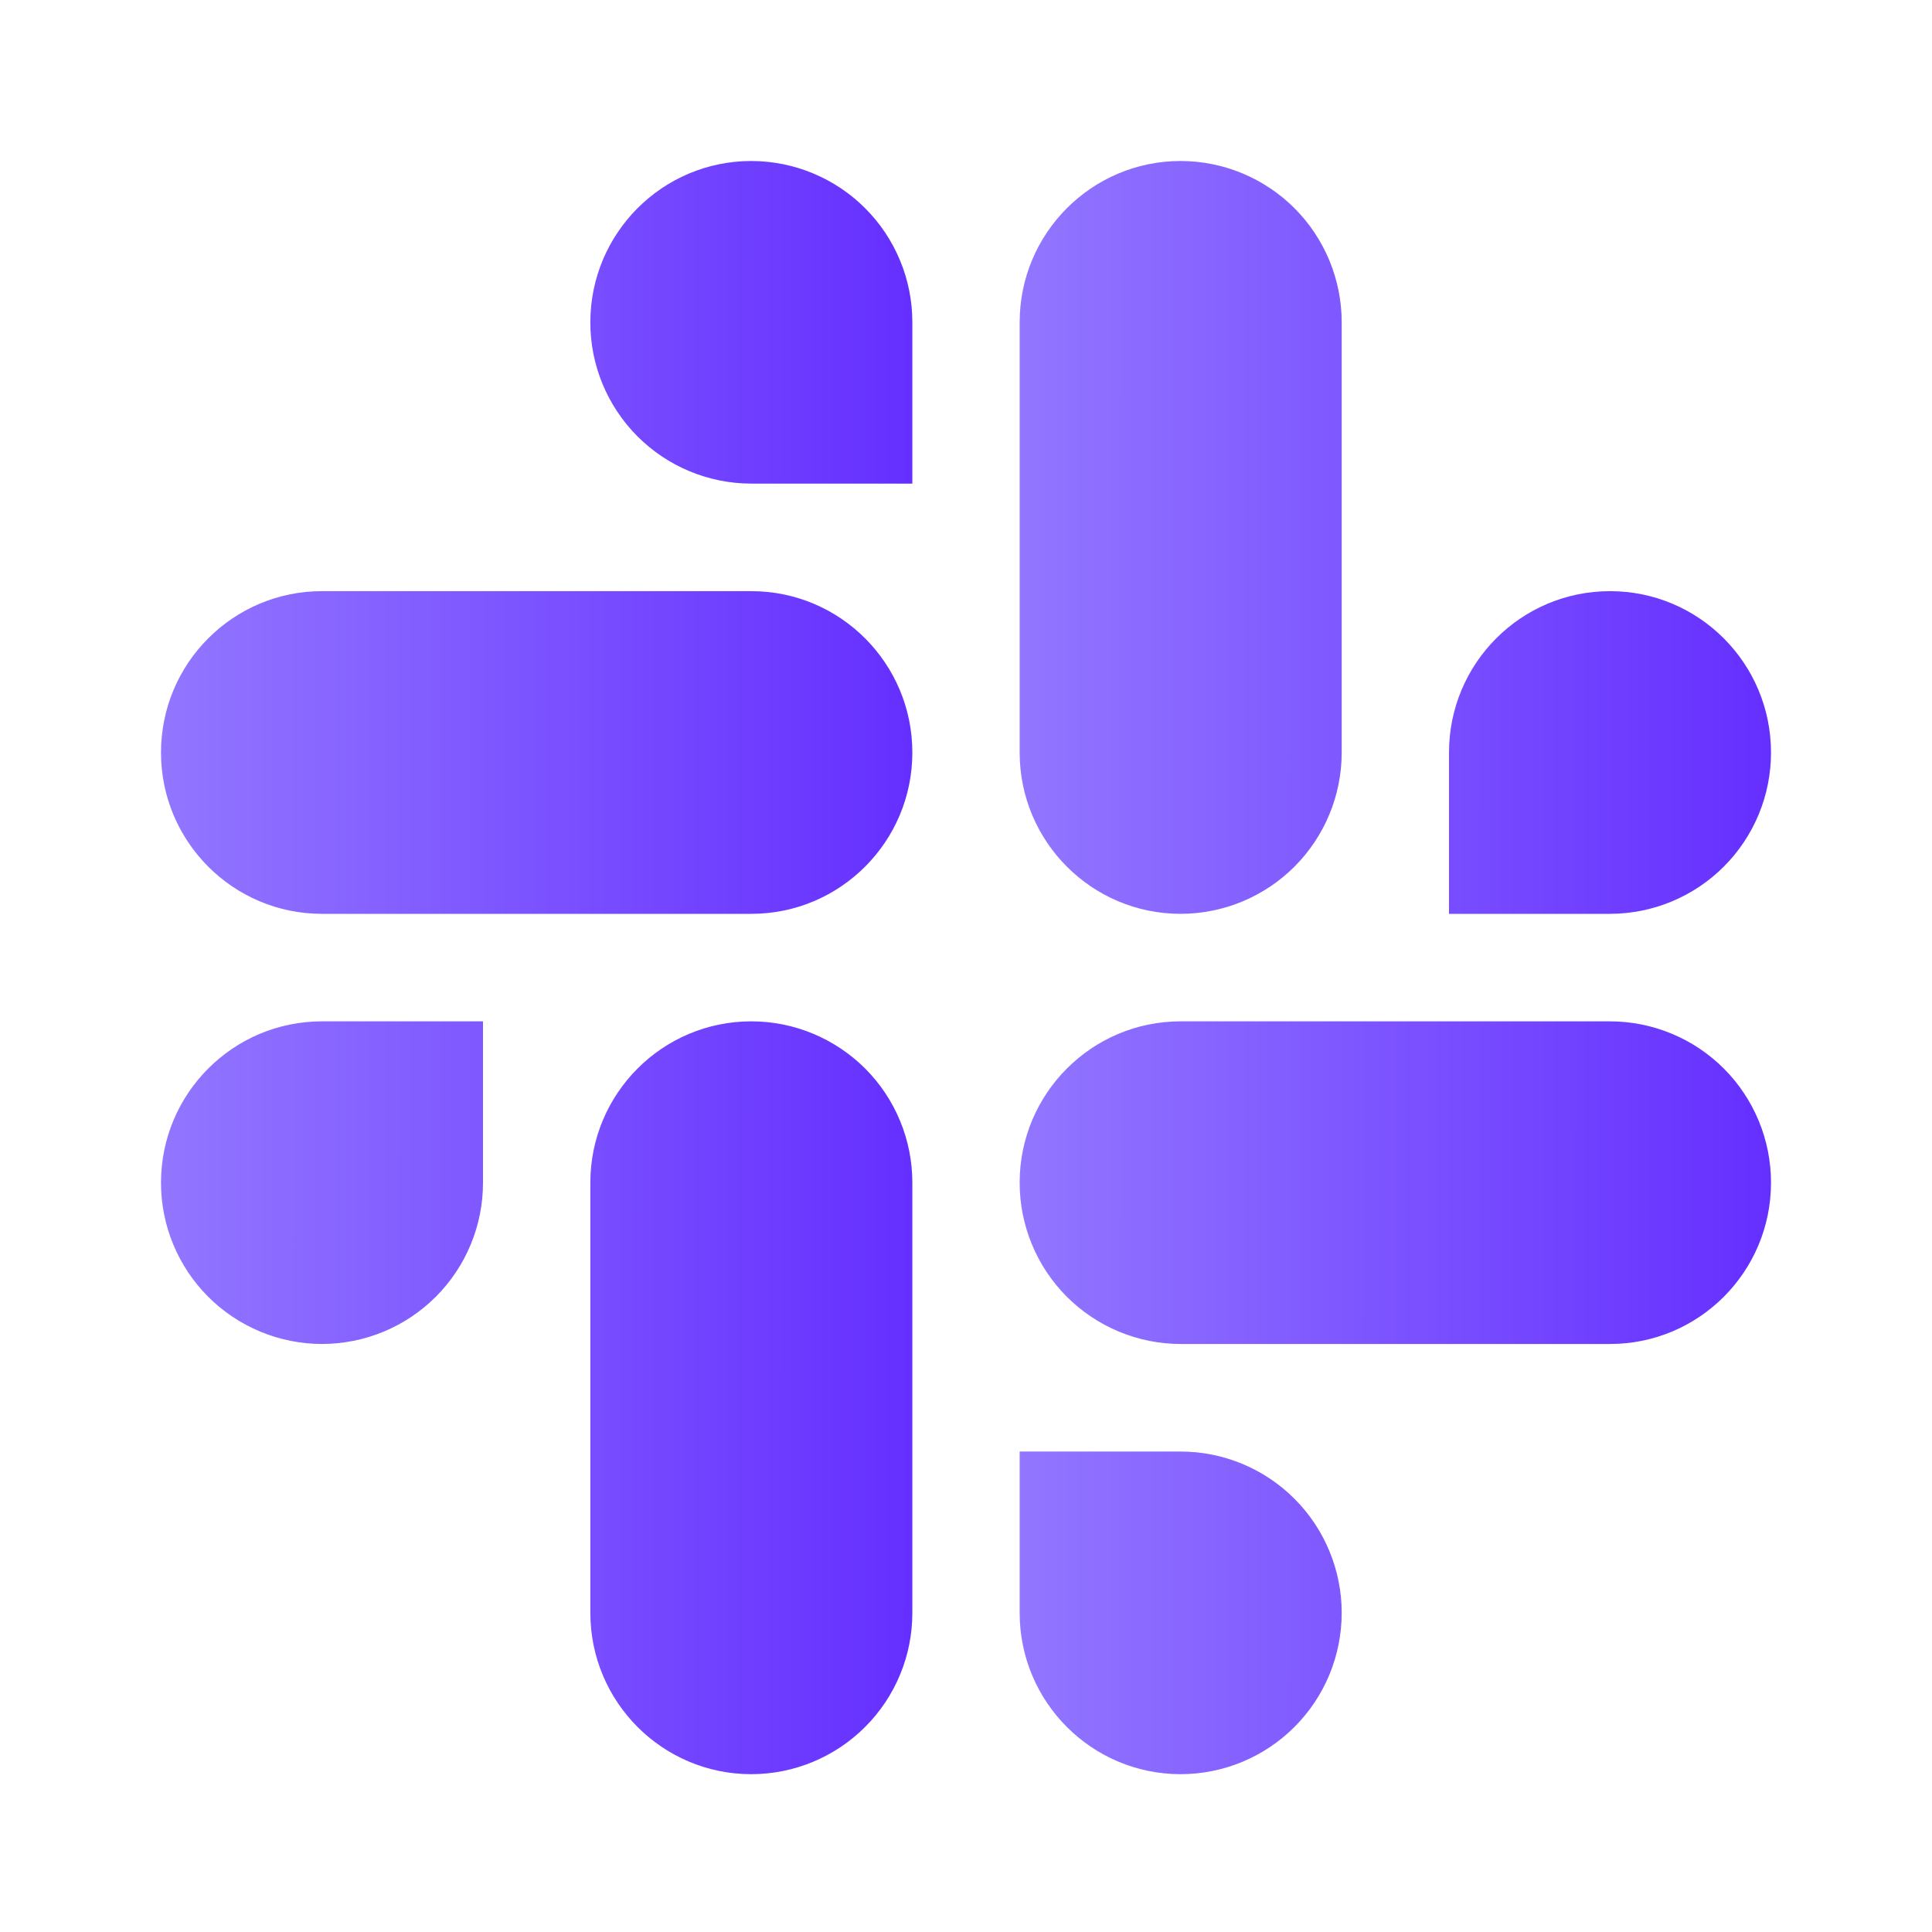
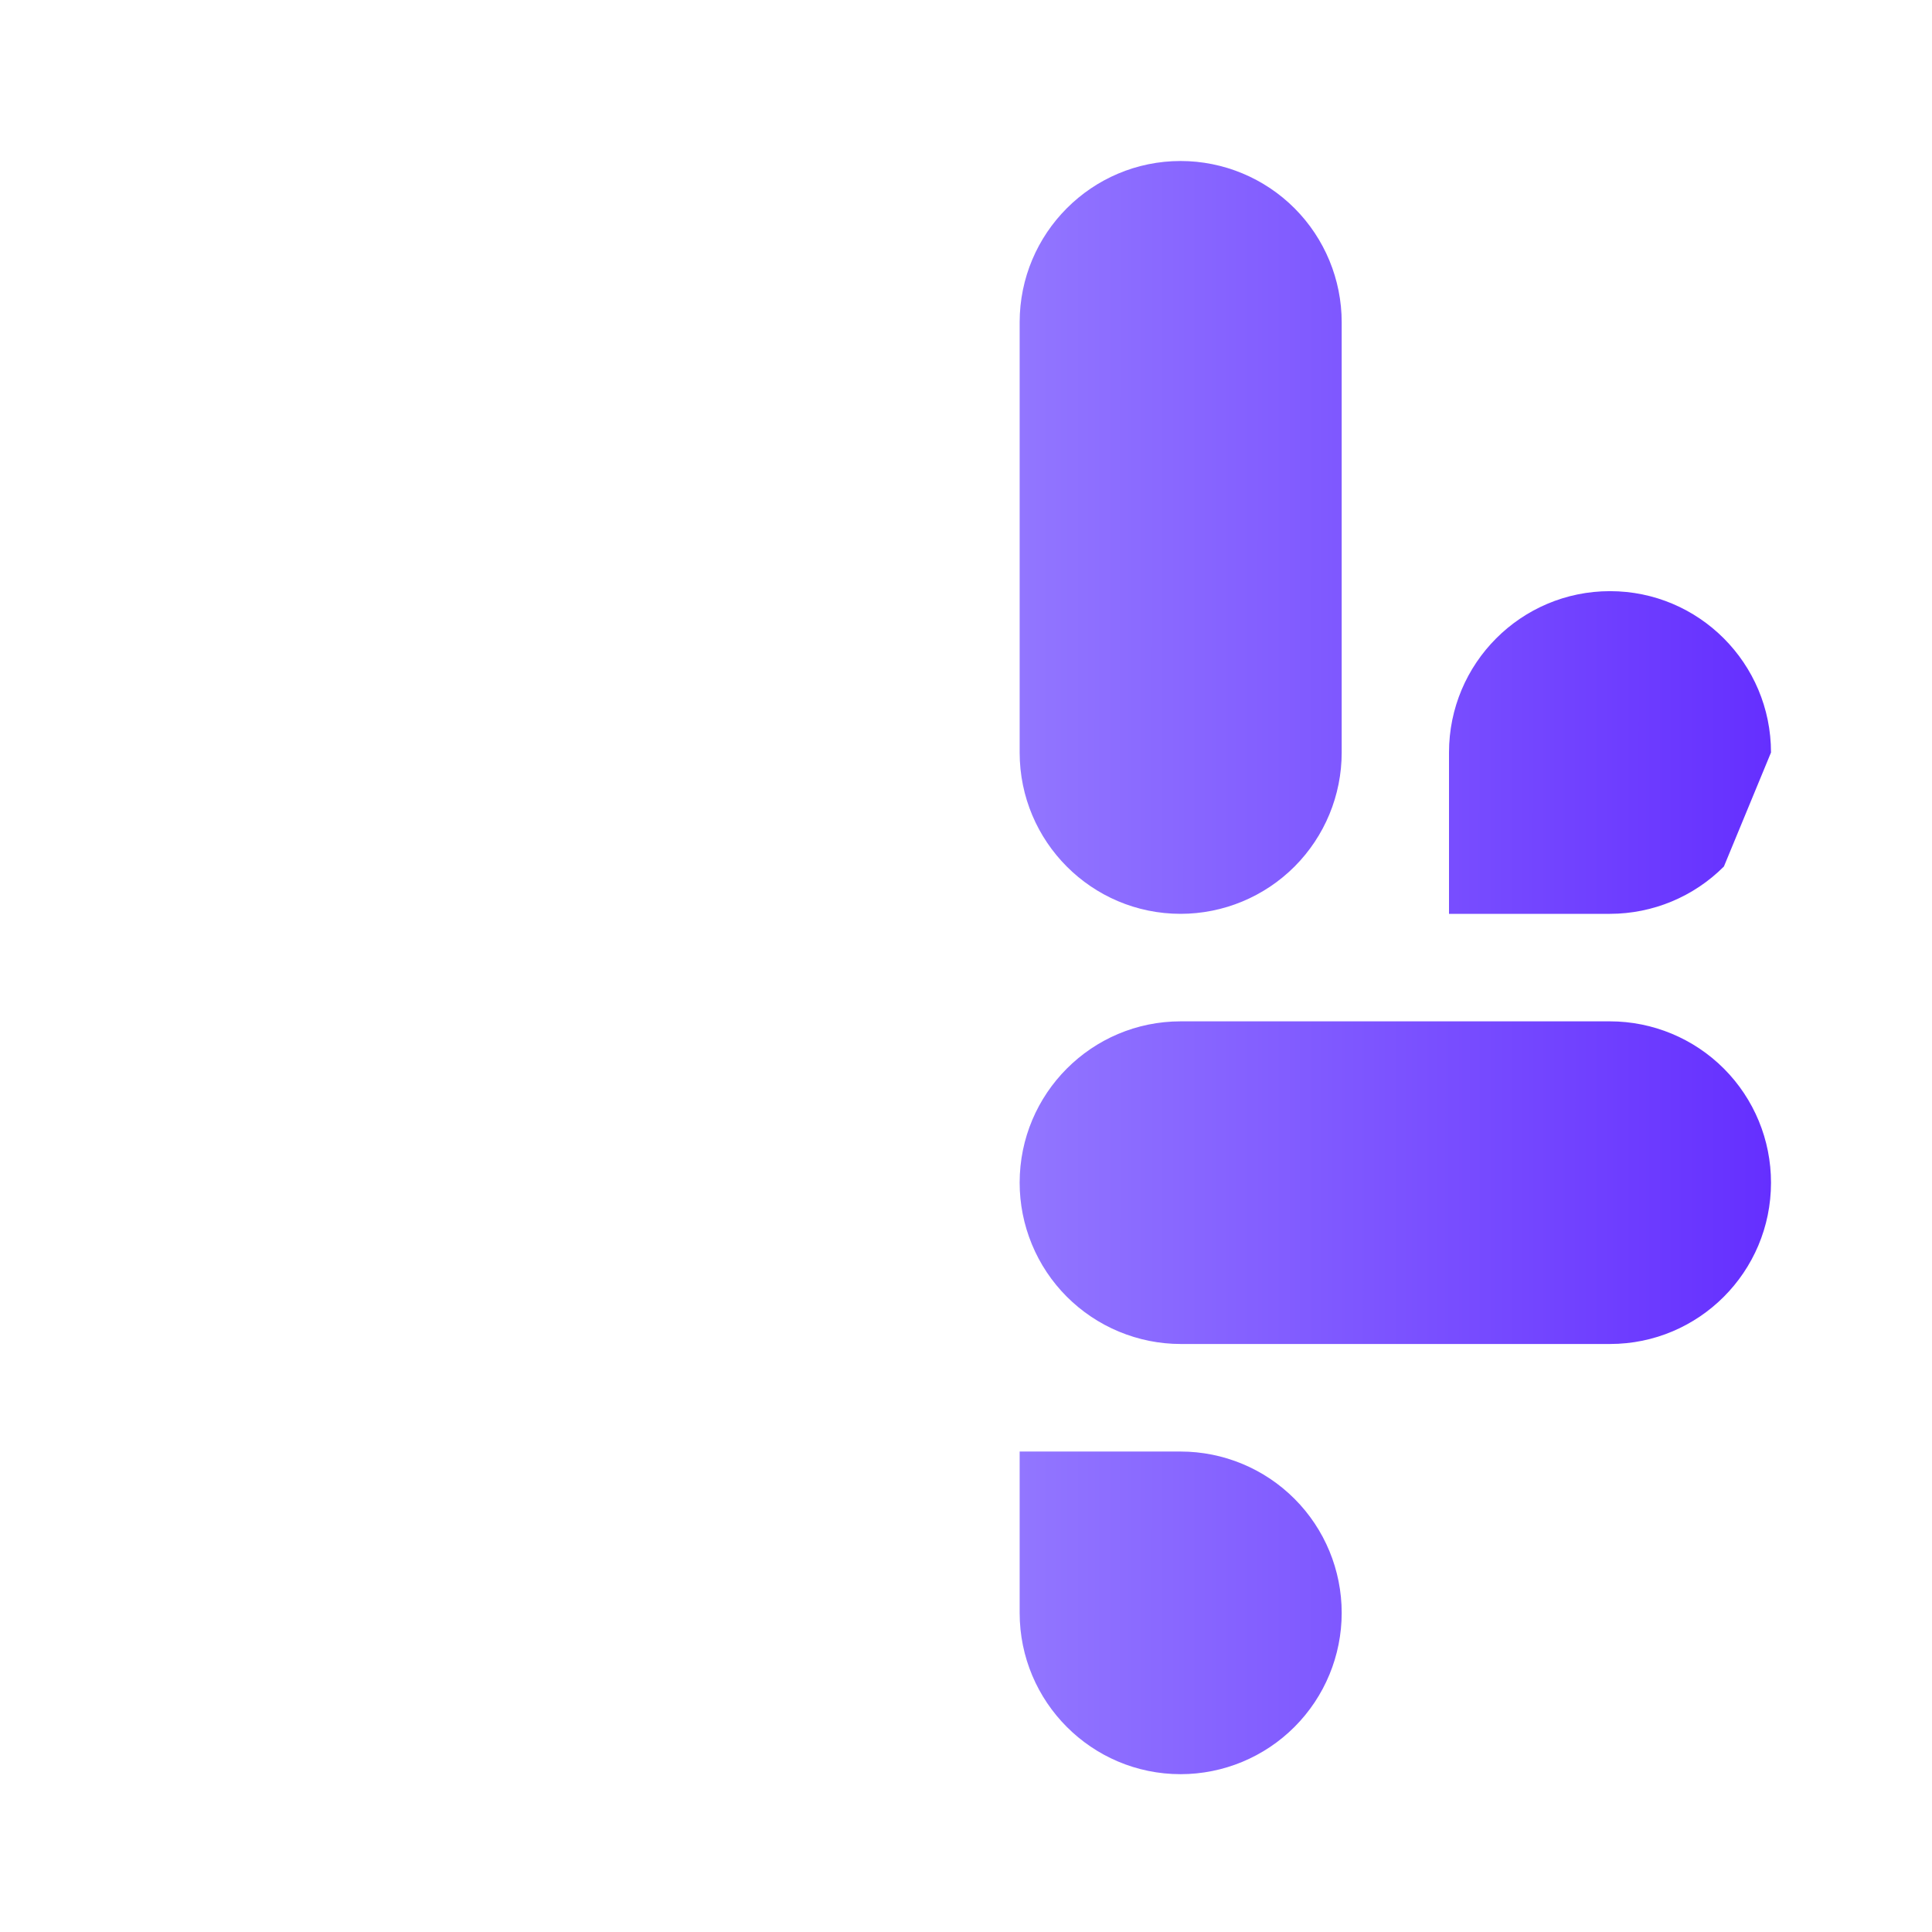
<svg xmlns="http://www.w3.org/2000/svg" width="48" height="48" viewBox="0 0 48 48" fill="none">
-   <path d="M18.666 4C16.457 4 14.667 5.795 14.667 8.008C14.666 8.534 14.769 9.054 14.97 9.54C15.171 10.026 15.465 10.468 15.836 10.84C16.208 11.212 16.649 11.508 17.134 11.709C17.62 11.911 18.141 12.015 18.666 12.015H22.667V8.008C22.668 6.946 22.247 5.927 21.496 5.175C20.746 4.424 19.728 4.001 18.666 4ZM18.666 14.687H8C5.791 14.687 4 16.482 4 18.696C4 20.909 5.791 22.704 8 22.704H18.667C20.875 22.704 22.667 20.909 22.667 18.696C22.667 16.482 20.875 14.687 18.666 14.687Z" fill="url(#paint0_linear_4055_5865)" />
-   <path d="M44 18.696C44 16.482 42.209 14.687 40 14.687C37.79 14.687 36 16.482 36 18.696V22.704H40C41.062 22.703 42.08 22.28 42.83 21.528C43.58 20.777 44.001 19.758 44 18.696ZM33.334 18.696V8.008C33.334 6.946 32.913 5.927 32.163 5.175C31.413 4.424 30.395 4.001 29.333 4C27.124 4 25.333 5.795 25.333 8.008V18.695C25.333 20.91 27.124 22.704 29.333 22.704C30.395 22.703 31.413 22.28 32.163 21.529C32.913 20.777 33.334 19.758 33.334 18.696Z" fill="url(#paint1_linear_4055_5865)" />
+   <path d="M44 18.696C44 16.482 42.209 14.687 40 14.687C37.79 14.687 36 16.482 36 18.696V22.704H40C41.062 22.703 42.08 22.28 42.83 21.528ZM33.334 18.696V8.008C33.334 6.946 32.913 5.927 32.163 5.175C31.413 4.424 30.395 4.001 29.333 4C27.124 4 25.333 5.795 25.333 8.008V18.695C25.333 20.91 27.124 22.704 29.333 22.704C30.395 22.703 31.413 22.28 32.163 21.529C32.913 20.777 33.334 19.758 33.334 18.696Z" fill="url(#paint1_linear_4055_5865)" />
  <path d="M29.333 44.079C30.395 44.078 31.413 43.655 32.163 42.903C32.913 42.152 33.334 41.133 33.334 40.071C33.334 39.009 32.913 37.99 32.163 37.239C31.413 36.487 30.395 36.064 29.333 36.063H25.333V40.071C25.333 42.284 27.124 44.079 29.333 44.079ZM29.333 33.391H40C42.209 33.391 44 31.597 44 29.383C44.001 28.321 43.58 27.302 42.83 26.55C42.08 25.799 41.062 25.376 40 25.375H29.333C27.124 25.375 25.333 27.17 25.333 29.383C25.333 29.909 25.436 30.429 25.637 30.915C25.837 31.401 26.132 31.843 26.503 32.215C26.875 32.587 27.316 32.883 27.801 33.084C28.287 33.286 28.807 33.391 29.333 33.391Z" fill="url(#paint2_linear_4055_5865)" />
-   <path d="M4 29.383C3.999 29.909 4.103 30.429 4.303 30.915C4.504 31.401 4.798 31.843 5.17 32.215C5.541 32.587 5.982 32.883 6.468 33.084C6.953 33.286 7.474 33.39 8 33.391C9.062 33.389 10.08 32.967 10.83 32.215C11.58 31.464 12.001 30.445 12 29.383V25.375H8C5.791 25.375 4 27.17 4 29.383ZM14.667 29.383V40.07C14.667 42.284 16.457 44.079 18.666 44.079C19.728 44.078 20.746 43.655 21.496 42.903C22.247 42.152 22.668 41.133 22.667 40.071V29.383C22.667 28.857 22.564 28.336 22.363 27.85C22.163 27.364 21.868 26.922 21.497 26.55C21.125 26.178 20.684 25.883 20.198 25.681C19.713 25.479 19.192 25.375 18.666 25.375C16.457 25.375 14.667 27.17 14.667 29.383Z" fill="url(#paint3_linear_4055_5865)" />
  <defs>
    <linearGradient id="paint0_linear_4055_5865" x1="4" y1="13.352" x2="22.667" y2="13.357" gradientUnits="userSpaceOnUse">
      <stop stop-color="#9276FF" />
      <stop offset="1" stop-color="#652FFF" />
    </linearGradient>
    <linearGradient id="paint1_linear_4055_5865" x1="25.333" y1="13.352" x2="44" y2="13.358" gradientUnits="userSpaceOnUse">
      <stop stop-color="#9276FF" />
      <stop offset="1" stop-color="#652FFF" />
    </linearGradient>
    <linearGradient id="paint2_linear_4055_5865" x1="25.333" y1="34.727" x2="44" y2="34.732" gradientUnits="userSpaceOnUse">
      <stop stop-color="#9276FF" />
      <stop offset="1" stop-color="#652FFF" />
    </linearGradient>
    <linearGradient id="paint3_linear_4055_5865" x1="4" y1="34.727" x2="22.667" y2="34.732" gradientUnits="userSpaceOnUse">
      <stop stop-color="#9276FF" />
      <stop offset="1" stop-color="#652FFF" />
    </linearGradient>
  </defs>
</svg>